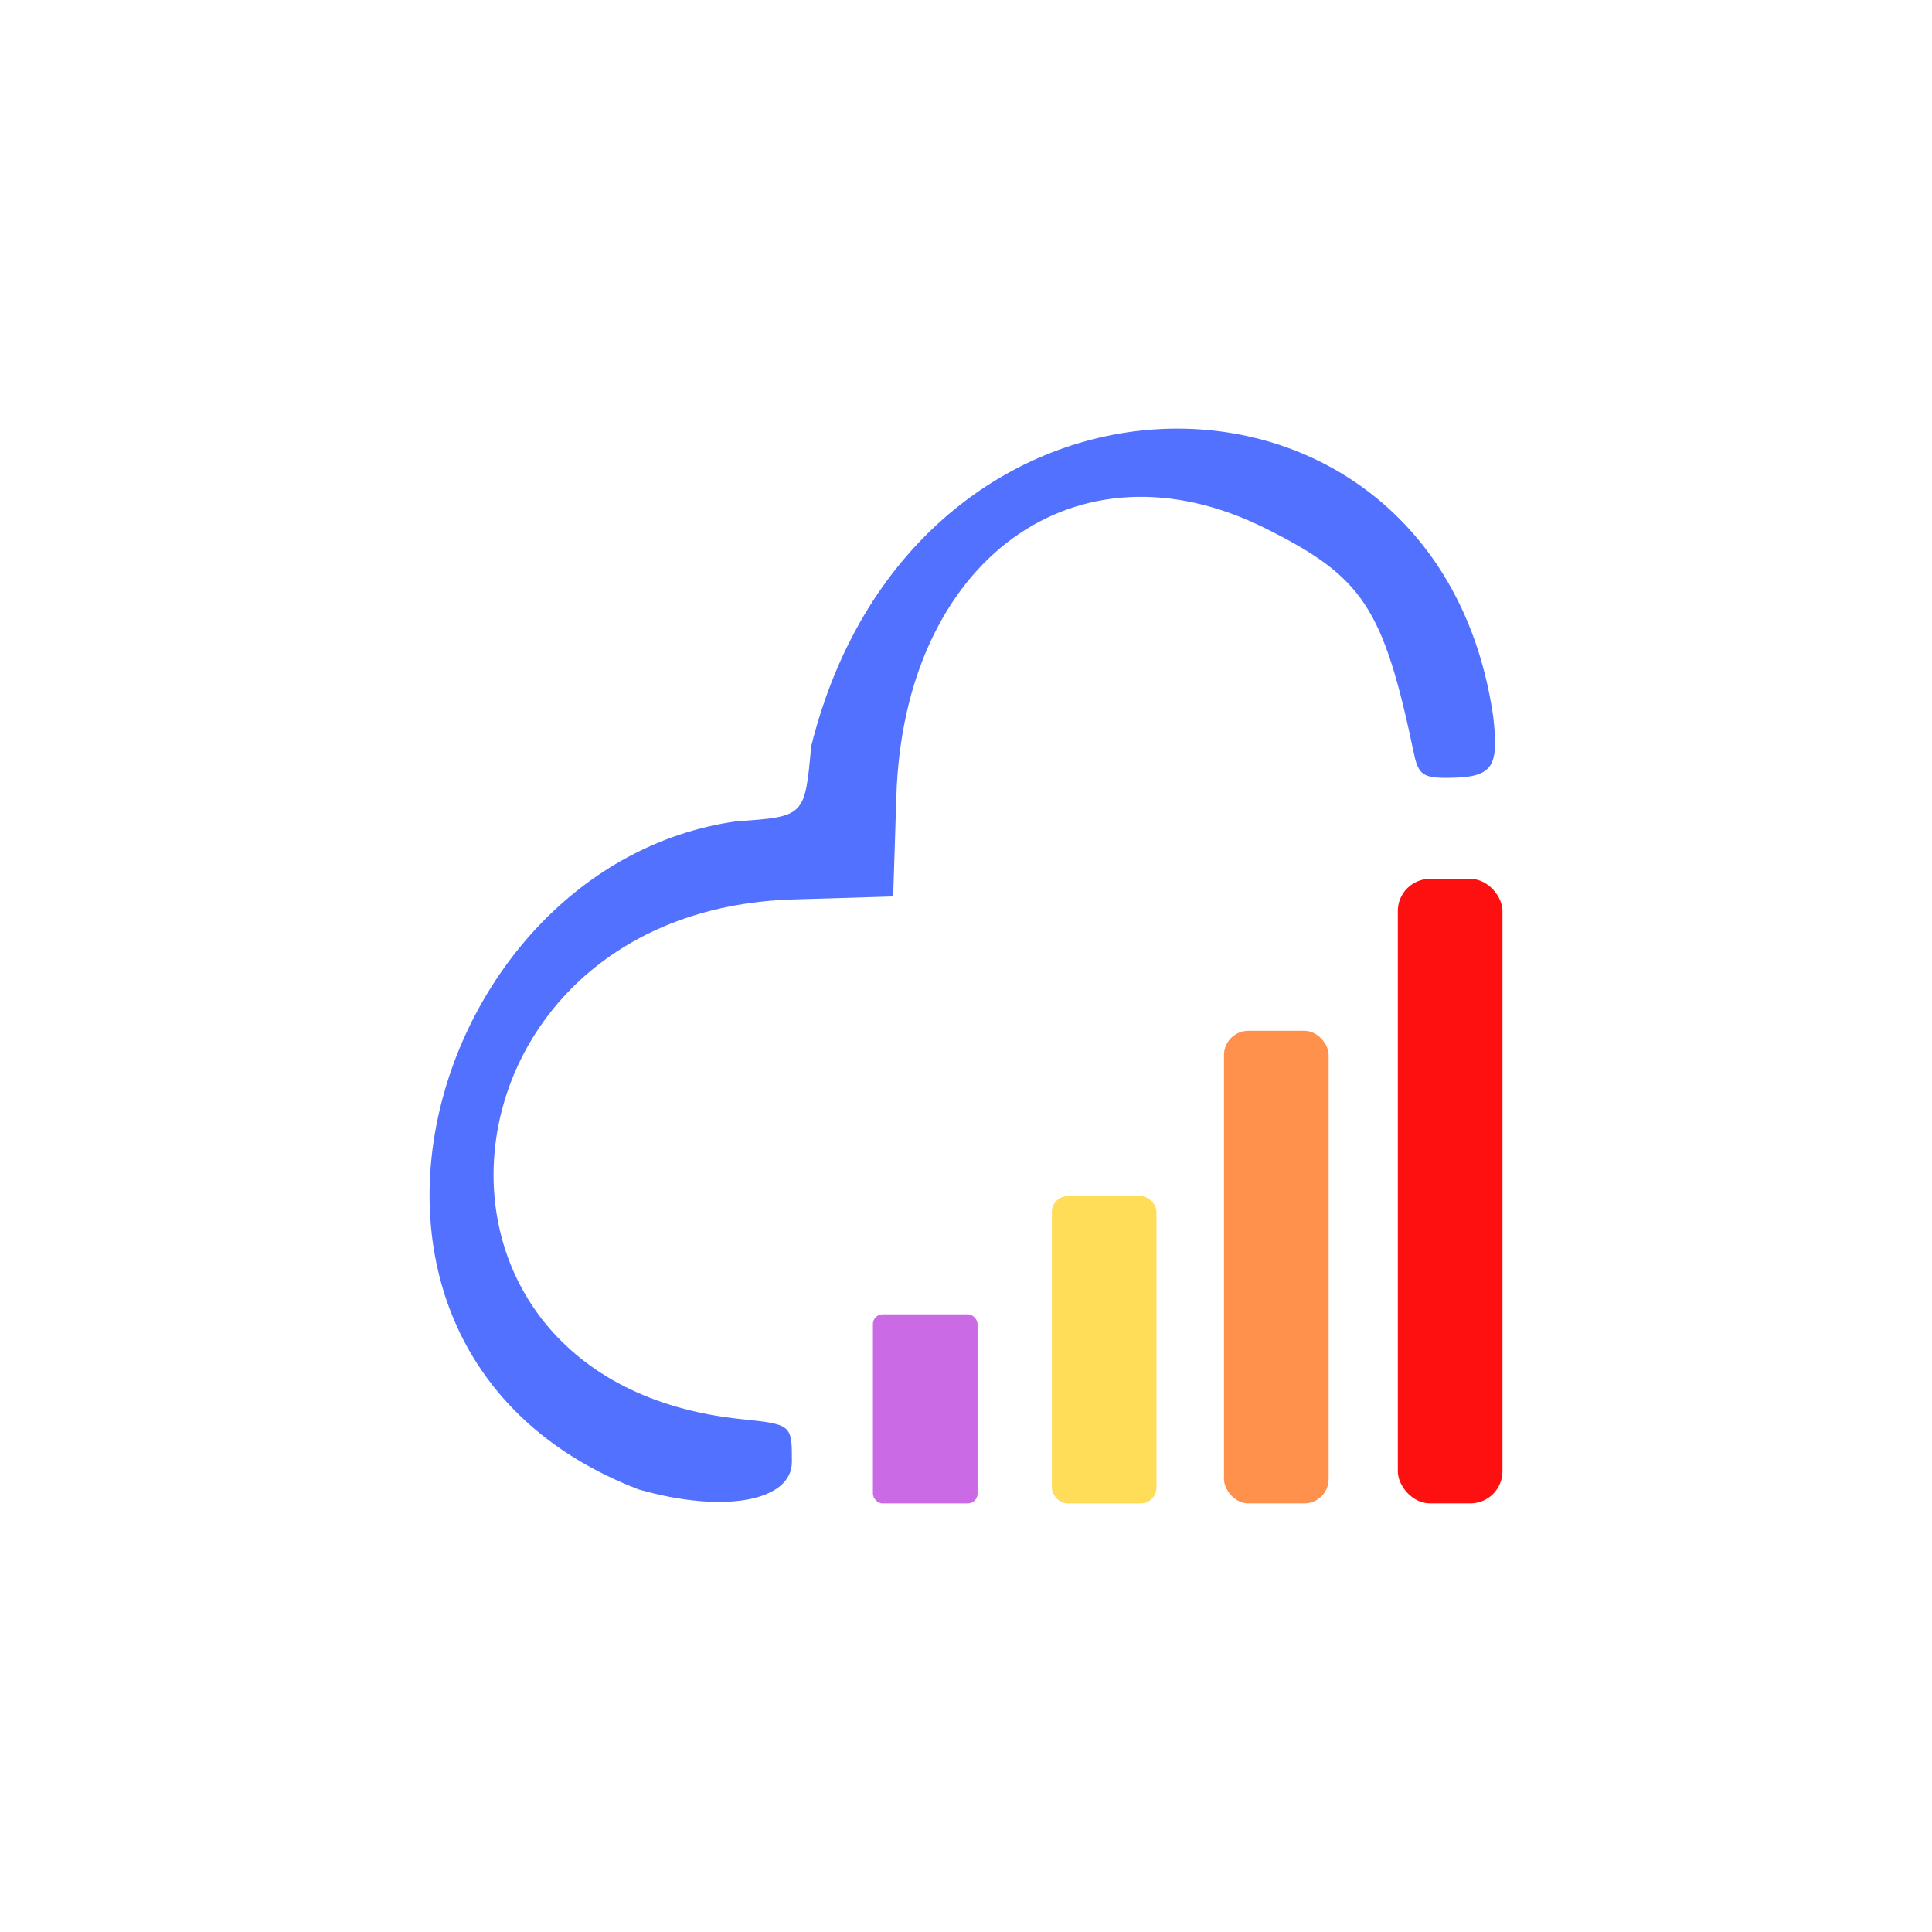
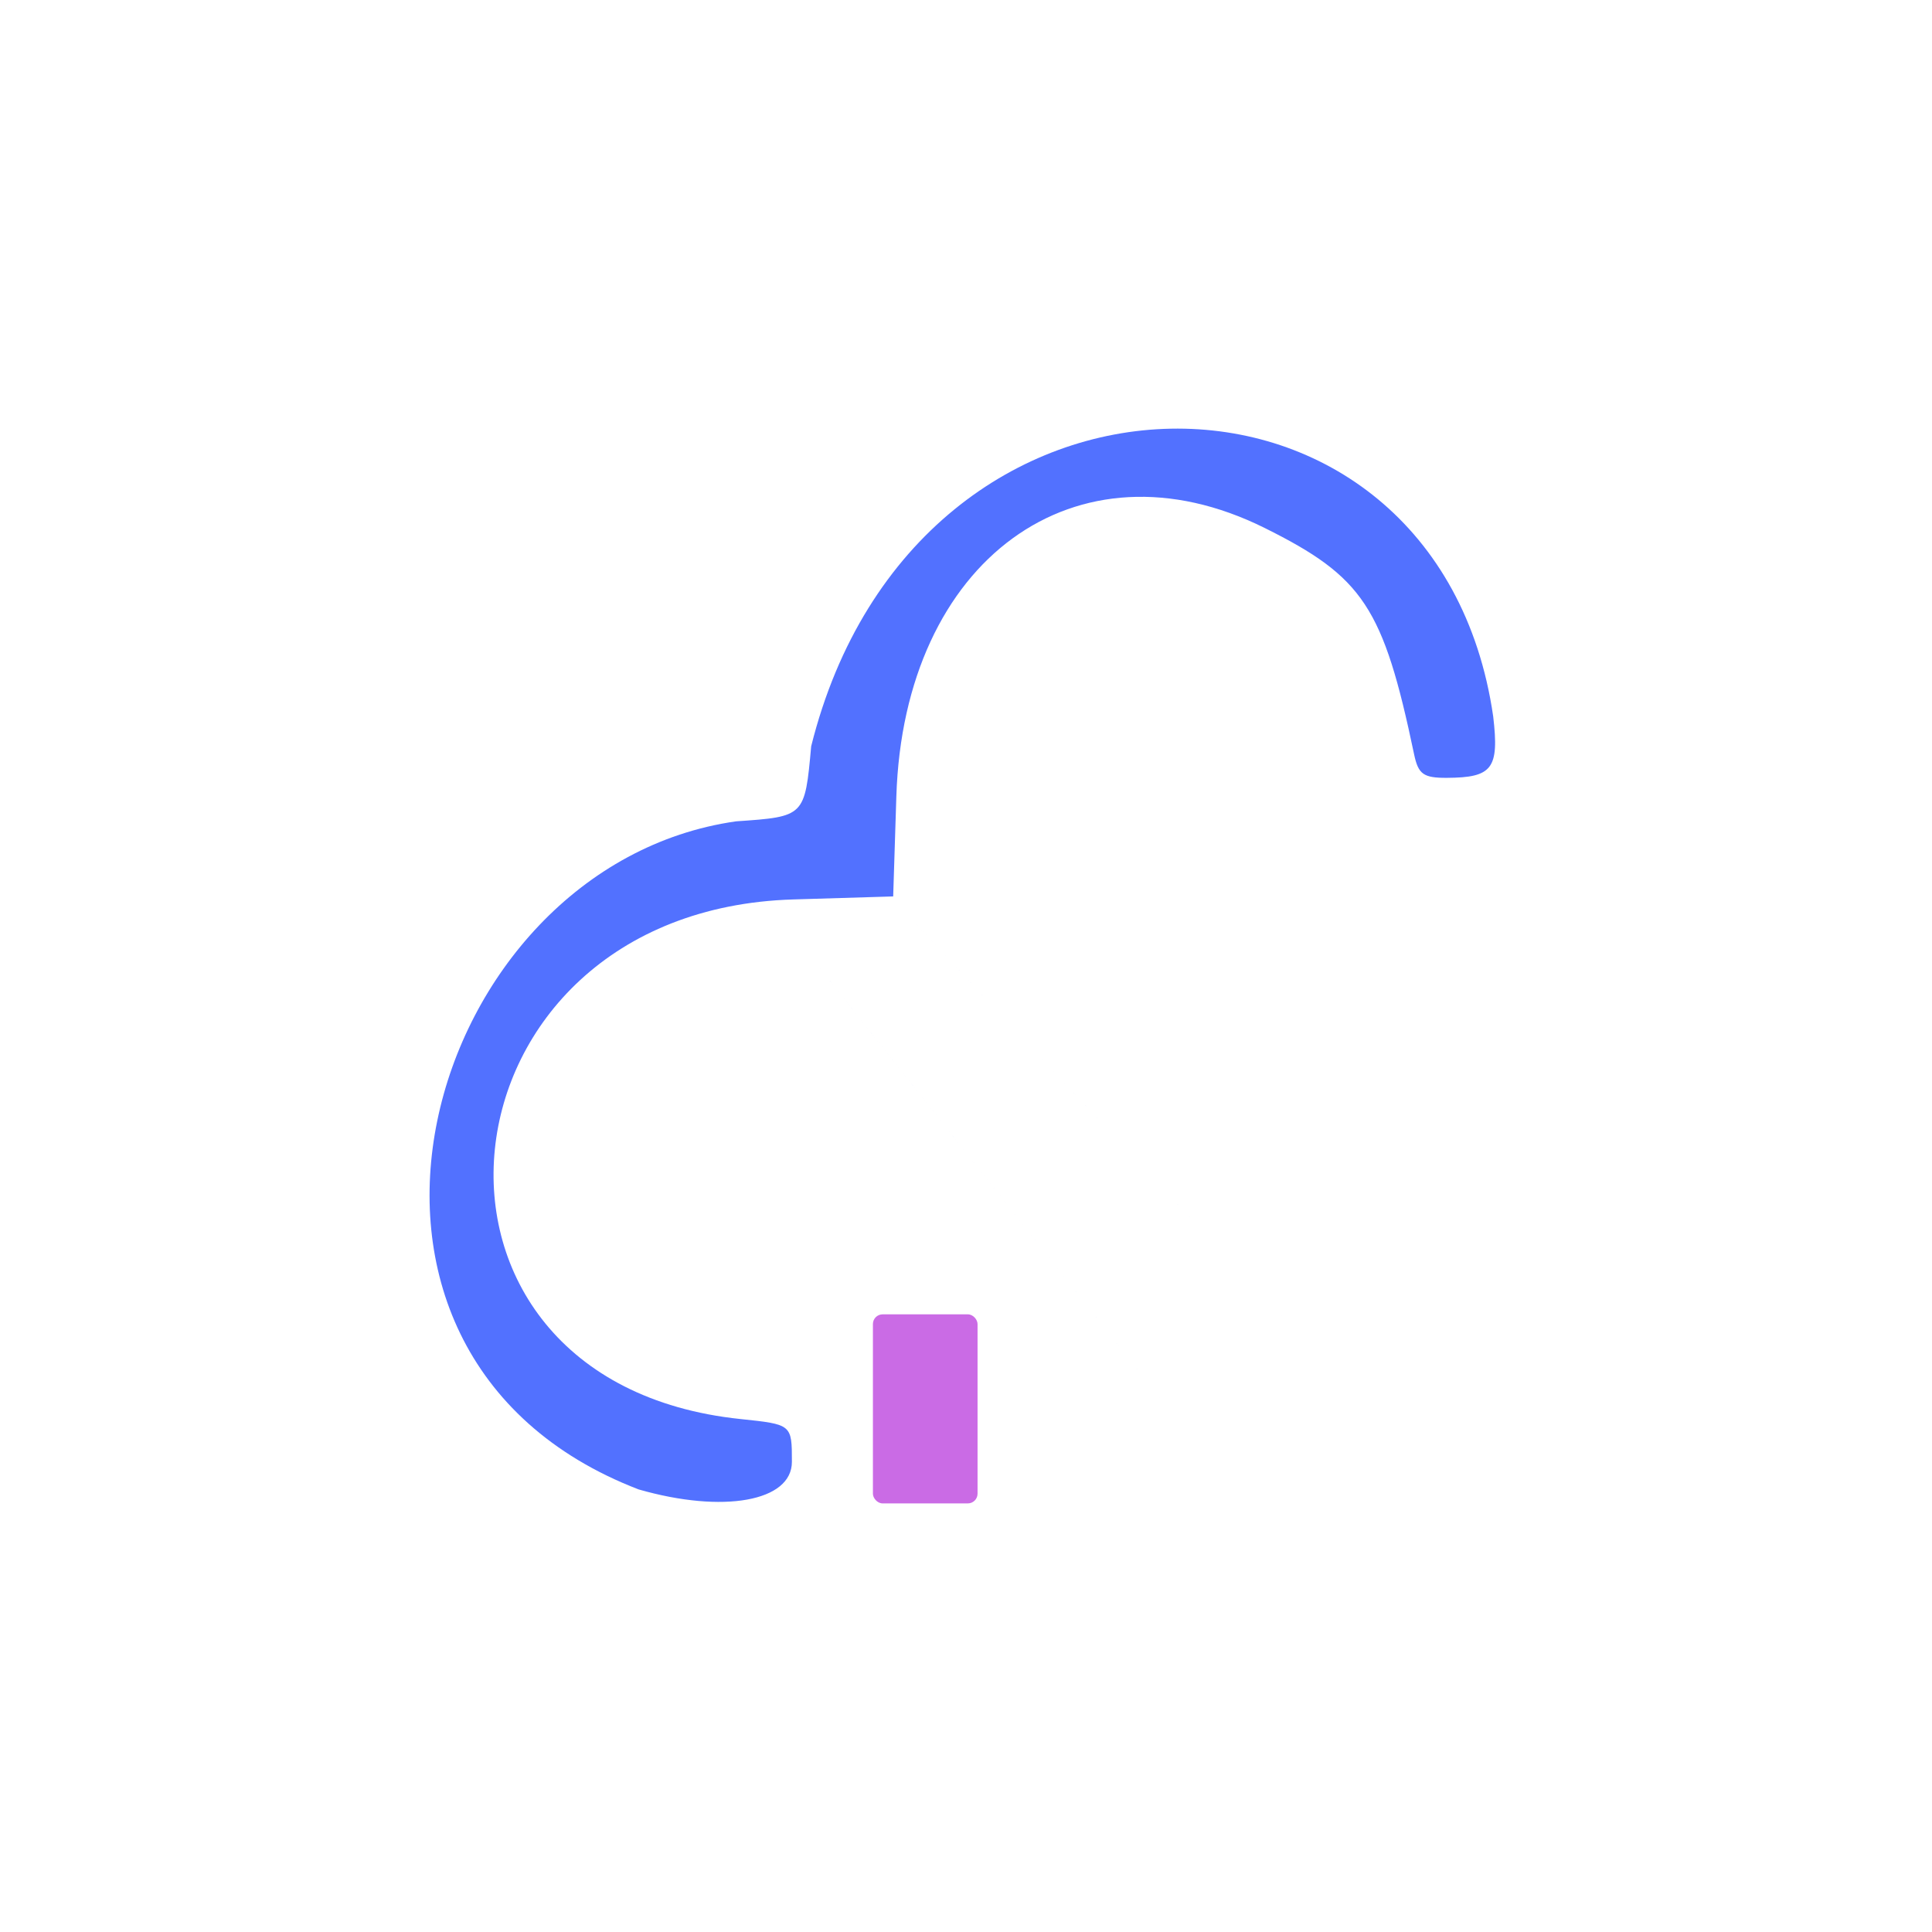
<svg xmlns="http://www.w3.org/2000/svg" viewBox="0 0 79.375 79.375">
-   <path d="M23.865 61.003c-14.566-5.608-8.824-25.624 4.007-27.447 2.823-.194 2.823-.194 3.085-3.084 4.32-17.32 25.727-17.065 28.02-1.227.251 2.144-.03 2.515-1.906 2.524-.96.004-1.171-.147-1.343-.965-1.267-6.043-2.09-7.288-6.142-9.302-7.744-3.847-14.826 1.316-15.13 11.03l-.13 4.109-4.108.124c-15 .454-16.963 19.8-2.167 21.347 2.114.221 2.114.221 2.114 1.758 0 1.627-2.82 2.134-6.3 1.133zm24.527.17c-32.261-40.782-16.13-20.391 0 0zm8.937.235c-38.22-40.939-19.11-20.47 0 0z" style="fill:#5271ff;fill-opacity:1;stroke-width:.353" transform="translate(2.37 .188)" />
+   <path d="M23.865 61.003c-14.566-5.608-8.824-25.624 4.007-27.447 2.823-.194 2.823-.194 3.085-3.084 4.32-17.32 25.727-17.065 28.02-1.227.251 2.144-.03 2.515-1.906 2.524-.96.004-1.171-.147-1.343-.965-1.267-6.043-2.09-7.288-6.142-9.302-7.744-3.847-14.826 1.316-15.13 11.03l-.13 4.109-4.108.124c-15 .454-16.963 19.8-2.167 21.347 2.114.221 2.114.221 2.114 1.758 0 1.627-2.82 2.134-6.3 1.133zm24.527.17c-32.261-40.782-16.13-20.391 0 0zm8.937.235c-38.22-40.939-19.11-20.47 0 0" style="fill:#5271ff;fill-opacity:1;stroke-width:.353" transform="translate(2.37 .188)" />
  <g transform="translate(2.37 .188)">
-     <rect width="4.299" height="25.657" x="55.059" y="35.92" ry="1.318" style="fill:#ff1010;fill-opacity:1;stroke-width:.977;stroke-linejoin:round" />
-     <rect width="4.299" height="19.416" x="47.917" y="42.161" ry=".997" style="fill:#ff914d;fill-opacity:1;stroke-width:.85;stroke-linejoin:round" />
-     <rect width="4.299" height="12.621" x="40.844" y="48.957" ry=".648" style="fill:#ffdd58;fill-opacity:1;stroke-width:.685;stroke-linejoin:round" />
    <rect width="4.299" height="7.767" x="33.493" y="53.811" ry=".399" style="fill:#ca6be5;fill-opacity:1;stroke-width:.538;stroke-linejoin:round" />
  </g>
</svg>